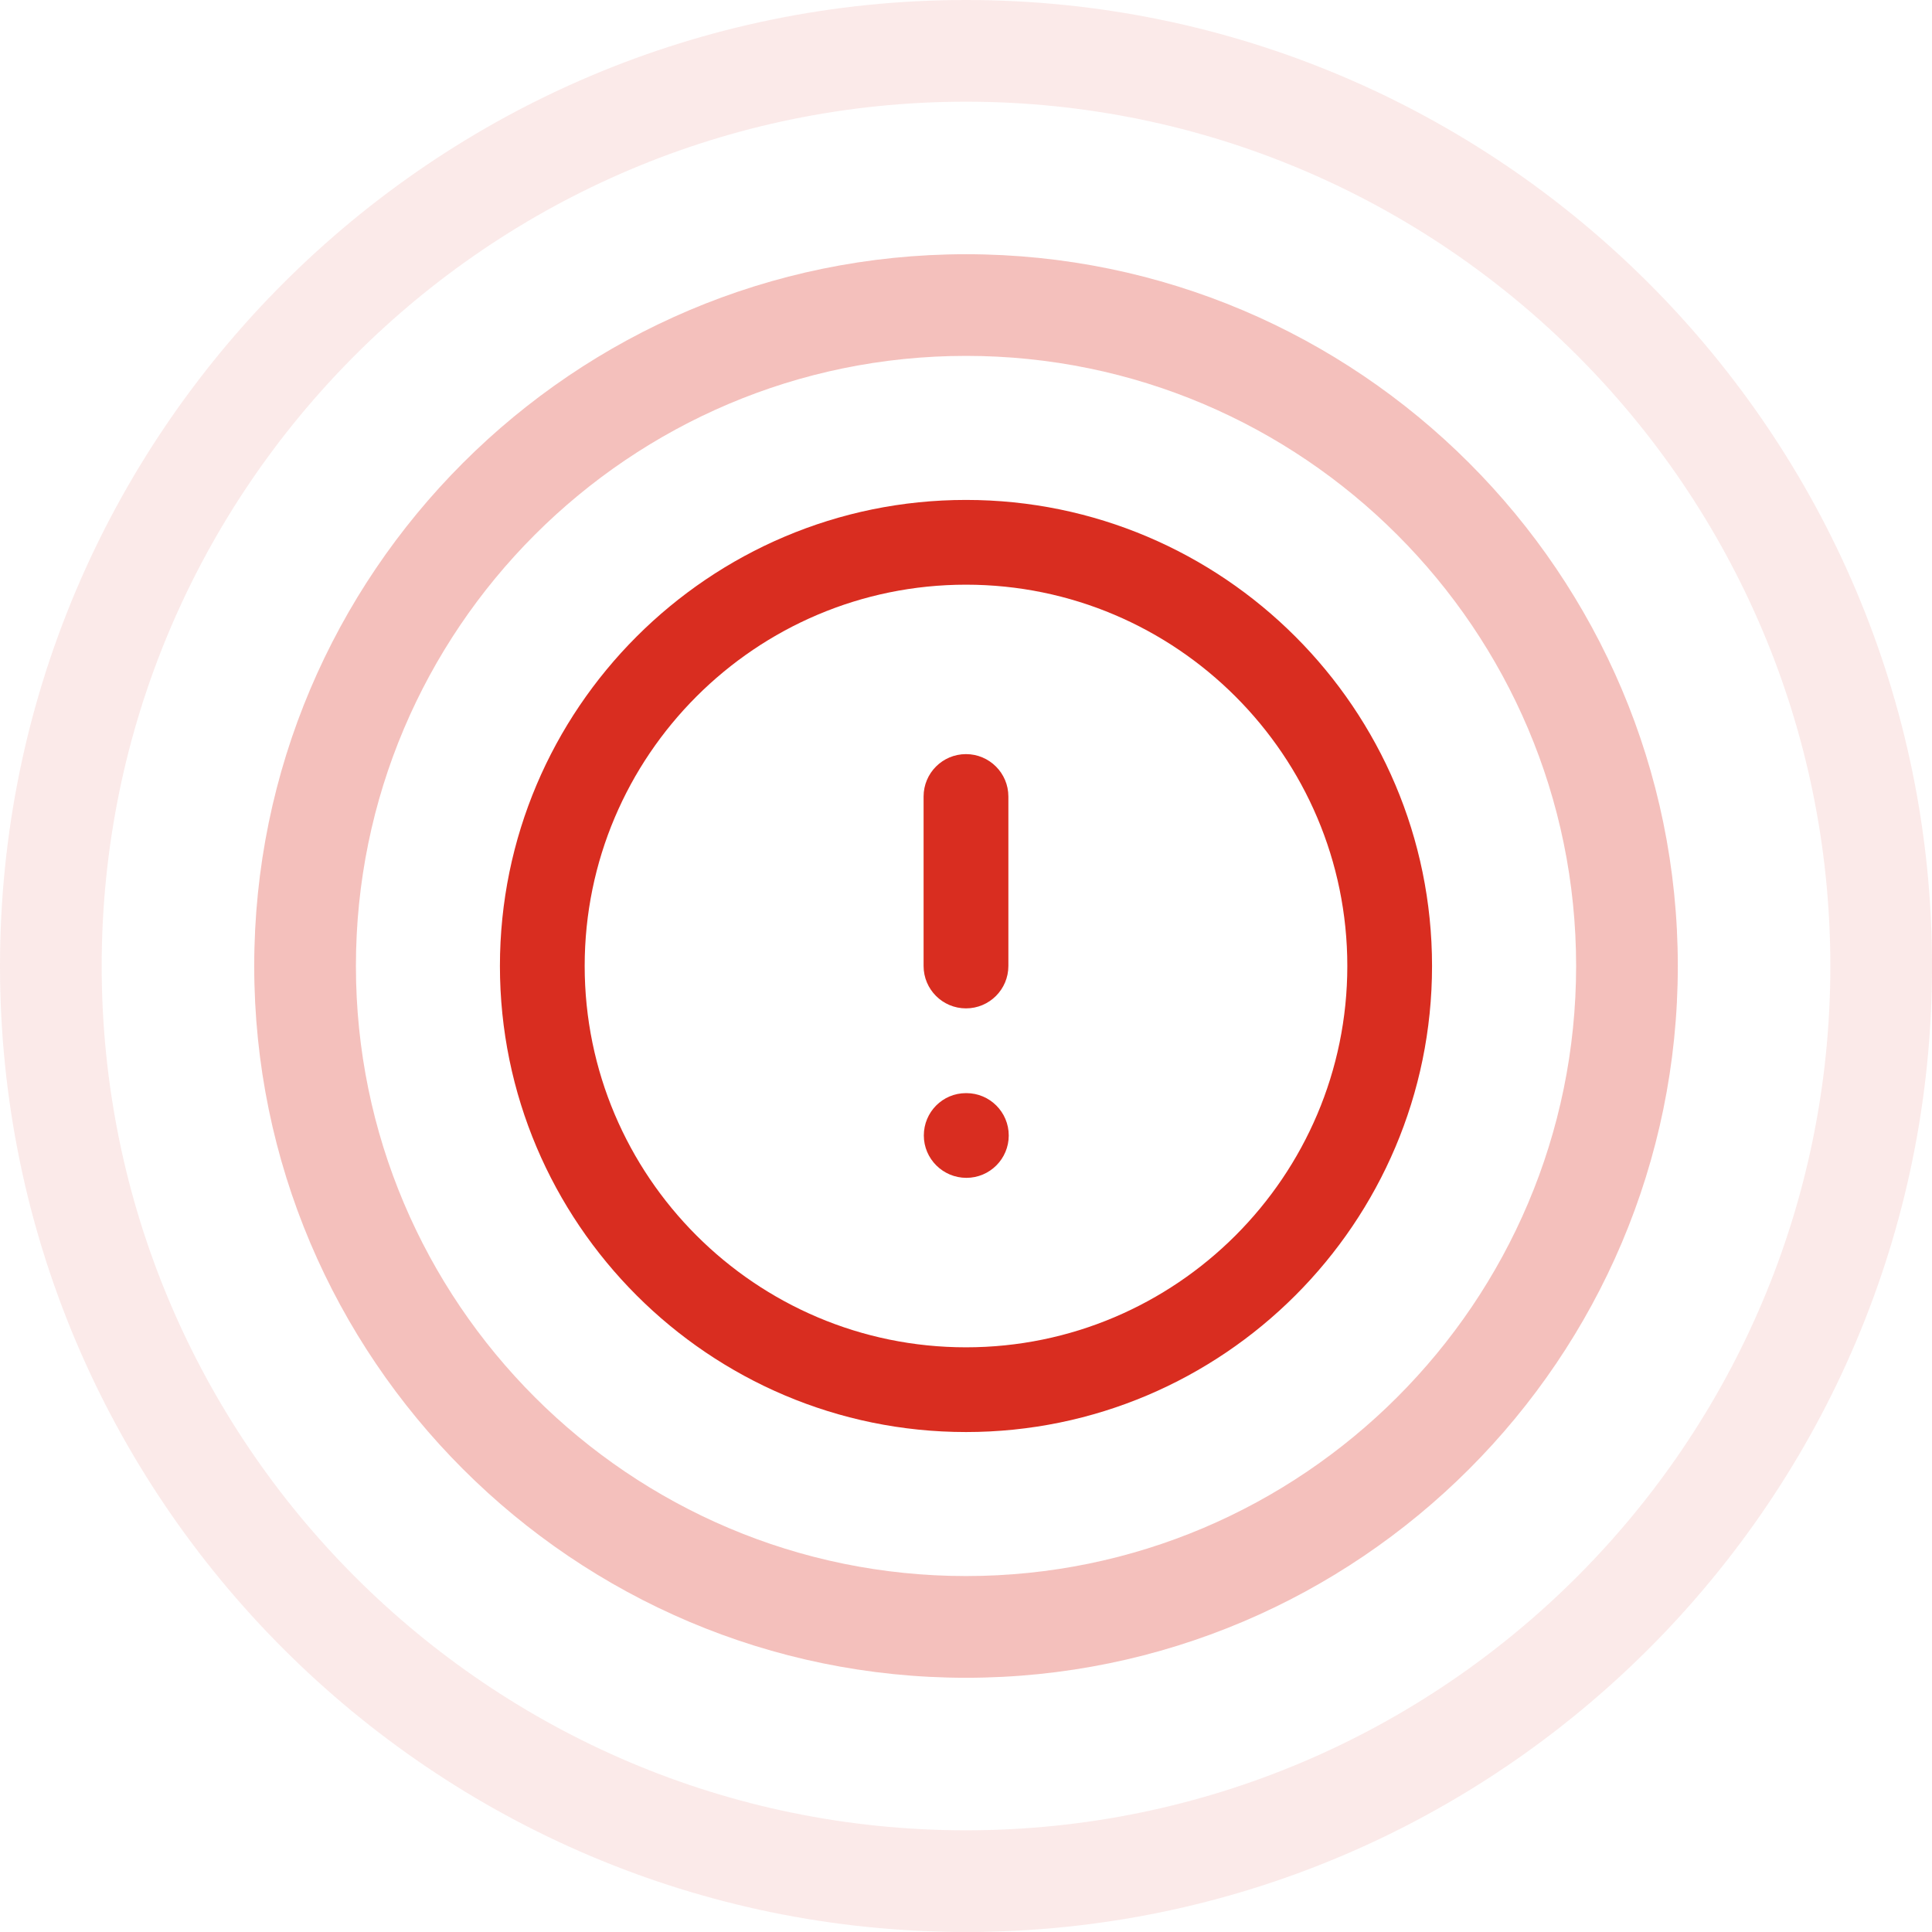
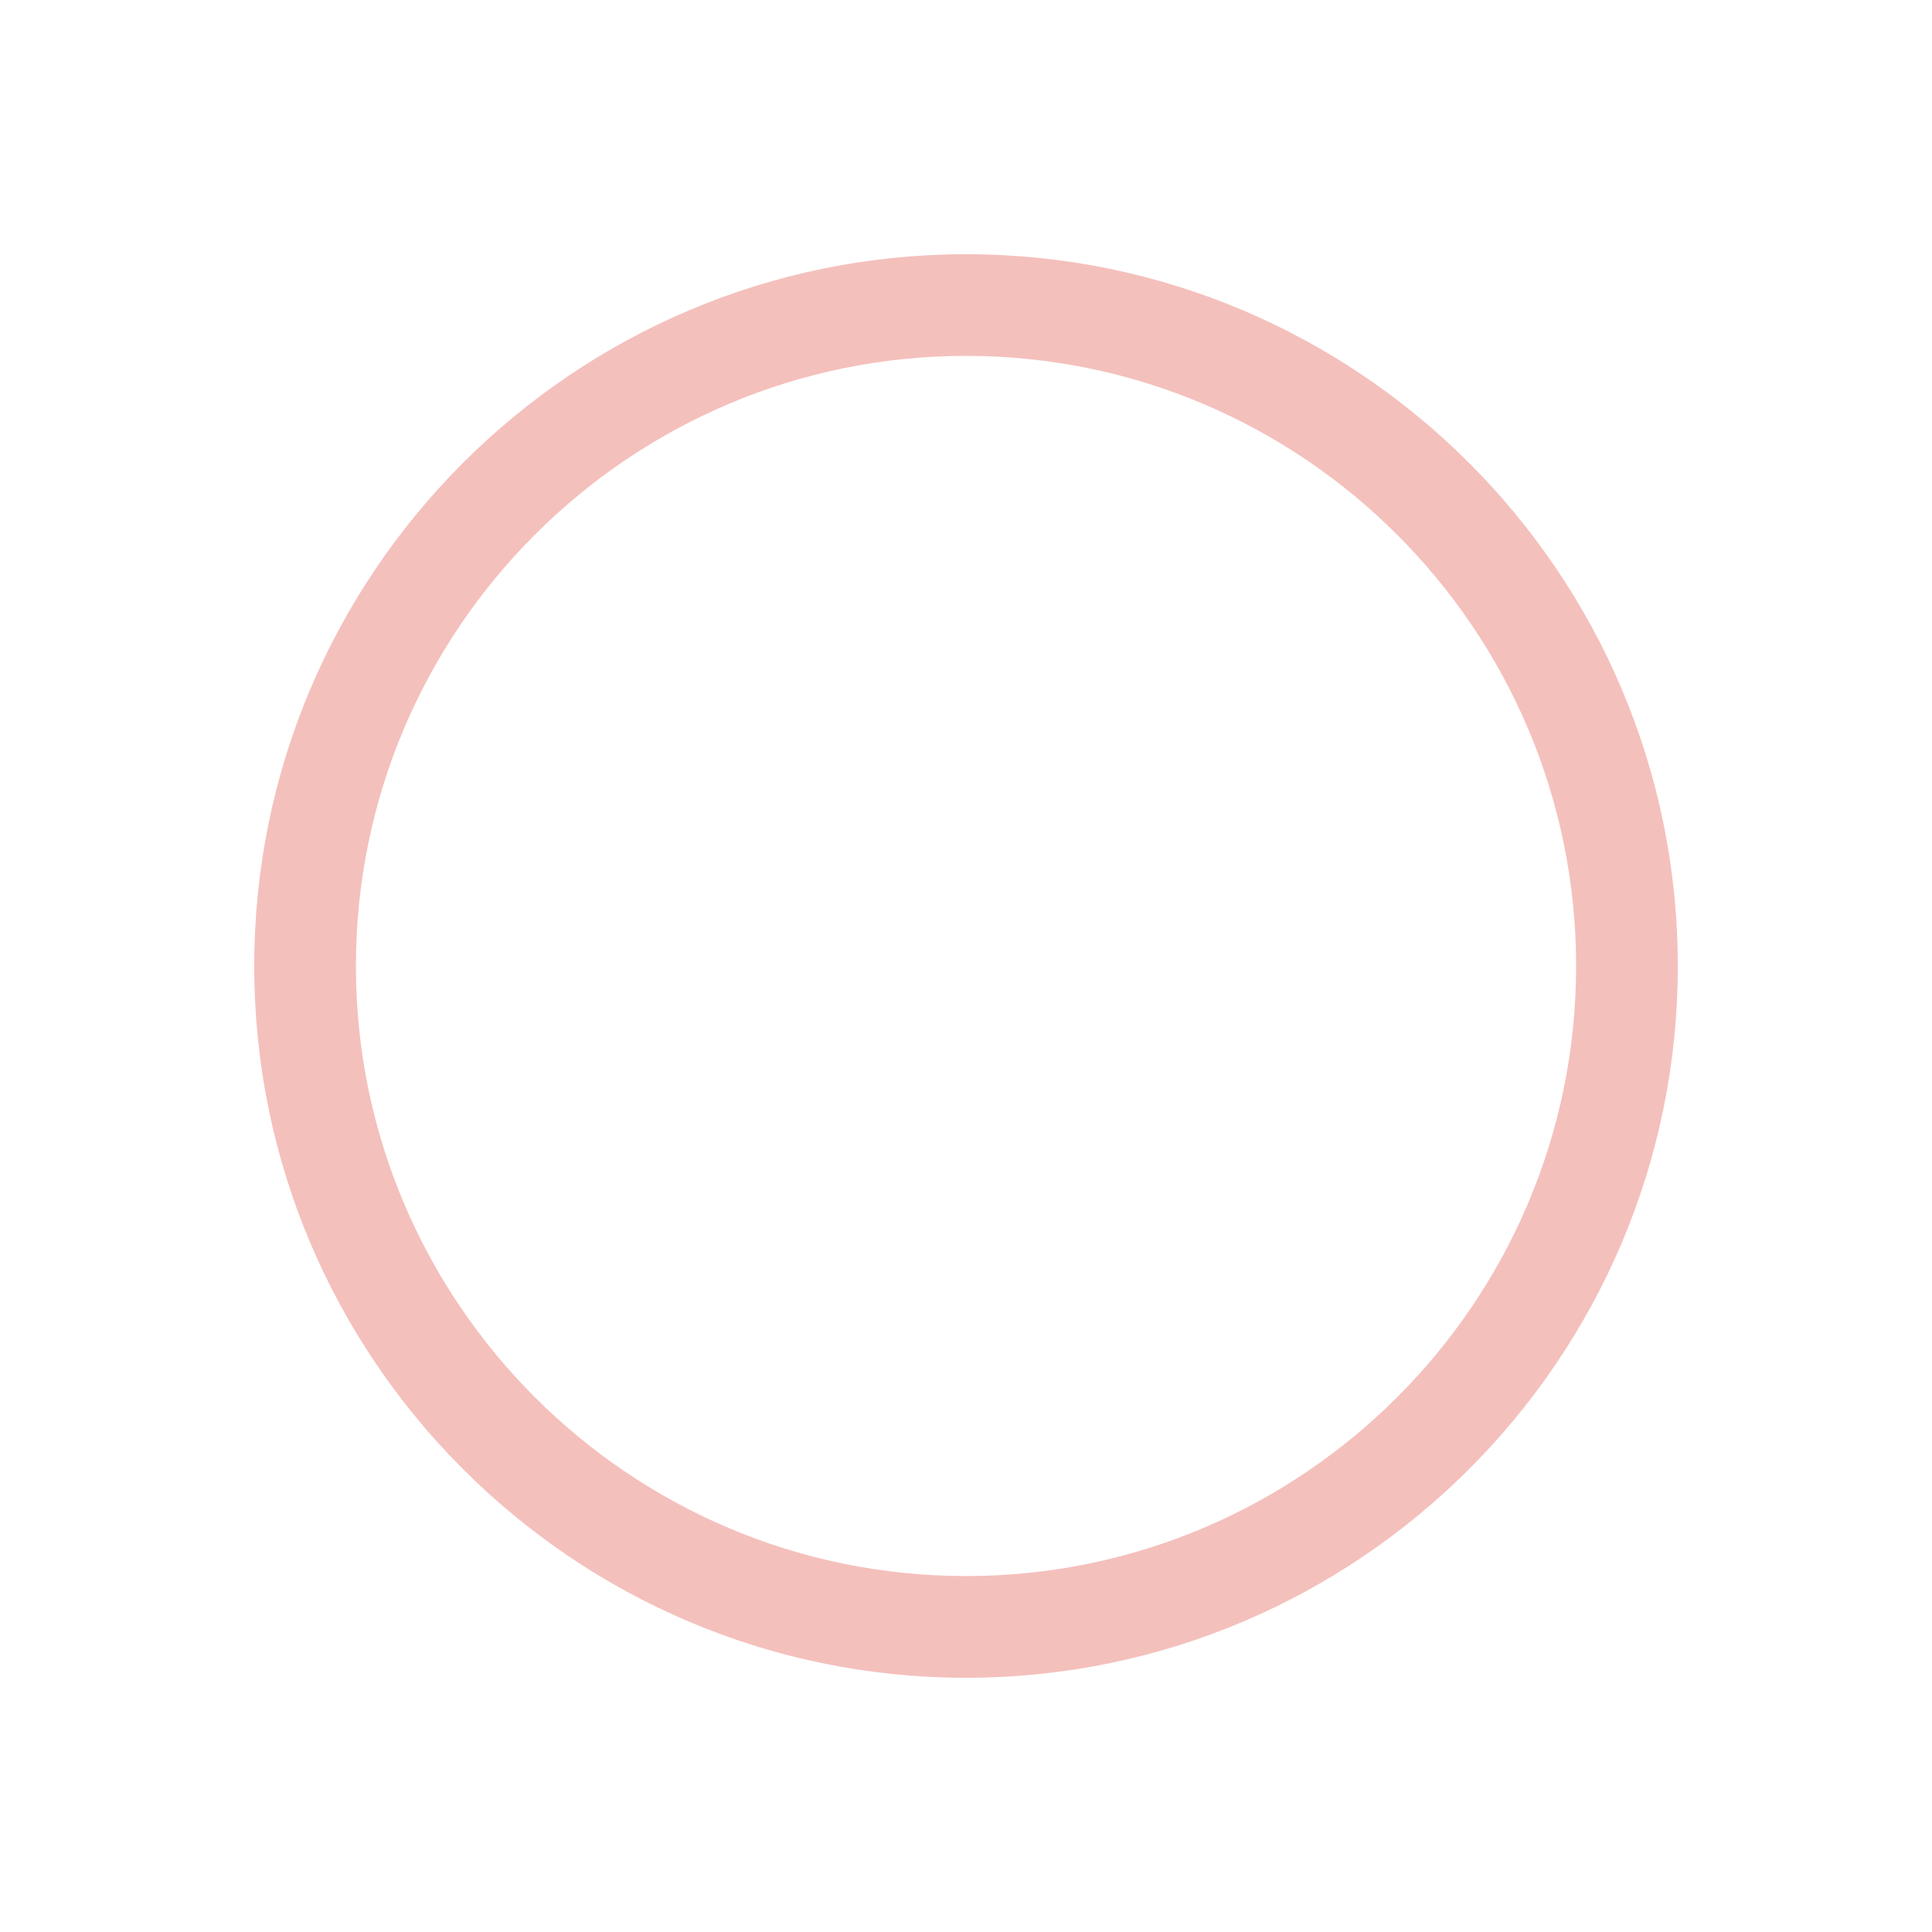
<svg xmlns="http://www.w3.org/2000/svg" viewBox="0 0 566.93 566.92">
  <defs>
    <clipPath id="a">
-       <path fill="none" d="M134.28 134.27h298.38v298.38H134.28z" />
-     </clipPath>
+       </clipPath>
  </defs>
  <path fill="#d92d20" d="M283.47 492.33c-115.17 0-208.87-93.7-208.87-208.86S168.3 74.6 283.47 74.6s208.87 93.7 208.87 208.87-93.7 208.86-208.87 208.86Zm0-387.9c-98.72 0-179.03 80.31-179.03 179.03s80.31 179.02 179.03 179.02S462.5 382.17 462.5 283.46s-80.31-179.03-179.03-179.03Z" opacity=".3" />
-   <path fill="#d92d20" d="M283.47 566.92C127.16 566.92 0 439.76 0 283.47S127.16 0 283.47 0s283.47 127.16 283.47 283.47-127.16 283.46-283.47 283.46Zm0-537.08c-139.85 0-253.63 113.77-253.63 253.63s113.77 253.62 253.63 253.62S537.1 423.32 537.1 283.47 423.32 29.84 283.47 29.84Z" opacity=".1" />
  <g clip-path="url(#a)">
-     <path fill="#d92d20" d="M283.46 420.22c-75.41 0-136.76-61.35-136.76-136.76S208.05 146.7 283.46 146.7s136.76 61.35 136.76 136.76-61.35 136.76-136.76 136.76Zm0-248.65c-61.7 0-111.89 50.19-111.89 111.89s50.19 111.9 111.89 111.9 111.9-50.21 111.9-111.9-50.21-111.89-111.9-111.89Zm.12 174.06c-6.87 0-12.49-5.57-12.49-12.43s5.5-12.43 12.37-12.43h.12c6.87 0 12.43 5.57 12.43 12.43s-5.56 12.43-12.43 12.43Zm-.12-49.73c-6.87 0-12.44-5.57-12.44-12.44v-49.73c0-6.87 5.57-12.44 12.44-12.44s12.44 5.57 12.44 12.44v49.73c0 6.87-5.57 12.44-12.44 12.44Z" />
-   </g>
+     </g>
</svg>